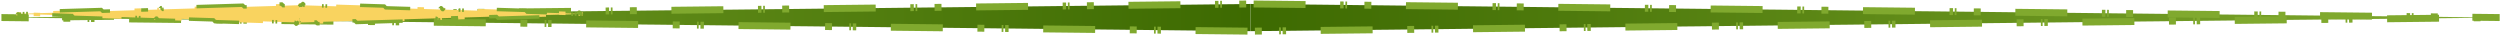
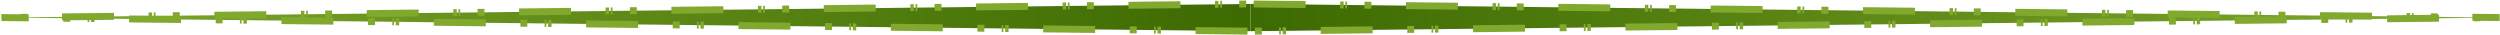
<svg xmlns="http://www.w3.org/2000/svg" width="1444" height="20" fill="none">
  <path d="M1443.79 10.142L722.318 18V2.284l721.472 7.858z" fill="url(#paint0_linear)" stroke="#80A92E" stroke-width="4" stroke-linejoin="bevel" stroke-dasharray="1 10 4 20 30 20 2 1" />
  <path d="M.84 10.142l721.477-7.858V18L.841 10.142z" fill="url(#paint1_linear)" stroke="#80A92E" stroke-width="4" stroke-linejoin="bevel" stroke-dasharray="1 10 4 20 30 20 2 1" />
-   <path d="M172.038 13l1.03.999.47-.014-.03-.986h.53v-.03l8.863-.271.03 1 3.757-.116-.03-1 18.786-.574.031 1 28.179-.863-.03-1 18.786-.574.031 1 .939-.03-.031-.999.94-.029.03 1 .94-.029-.031-1 9.393-.287.031 1 3.757-.115-.031-1 18.787-.575.03 1 28.18-.862-.031-1 7.489-.229-.005.165 3.758.115.012-.395 7.533-.23.03 1 .94-.03-.031-1 .938-.028-.029.97.06.003.001.027.47-.015V7l-.47-.014-.001.027-.06.002.029.97-.941-.029-.028-.913-.939.029.026.856-7.51-.23.031-1-3.758-.115-.03 1-18.786-.575.03-1-28.179-.862-.031 1-18.786-.575.03-1-.939-.028-.031 1-.939-.03.031-.999-.94-.029-.03 1-9.393-.287.03-1-3.757-.115-.031 1-18.786-.575.03-1-28.179-.862-.031 1-18.786-.575.031-1-.94-.028-.03 1-.409-.013v-.031h-.53l.03-.985-.47-.015-1.03 1v.057h.998l-.029.943h.031v.207h-1v.46h1v2.3h-1v3.448h1v1.586h-.031l.022.713h-.991v.115h.994l.004.115h-.998v.057z" fill="#F9D35F" stroke="#80A92E" stroke-width="2" stroke-linejoin="bevel" stroke-dasharray="1 10 4 20 30 20 1 1" />
-   <path d="M174.038 2.998l-1.031-1-.469.015.03.985h-.53v.03l-8.863.272-.03-1-3.758.115.031 1-18.787.575-.03-1-28.18.862.031 1-18.786.575-.031-1-.94.029.031 1-.939.028-.03-1-.94.03.03.999-9.392.287-.031-1-3.757.116.03 1-18.786.574-.03-1-28.18.863.03 1-7.489.228.005-.165L19.49 7.3l-.012.395-7.533.23-.03-.999-.94.03.03.999-.938.028.03-.97-.06-.002-.001-.027-.47.014v2l.47.014v-.027l.06-.002-.029-.97.941.028.028.913.94-.029-.027-.855 7.51.23-.03.999 3.757.115.03-1 18.787.575-.03 1 28.18.862.03-1 18.786.575-.03 1 .939.029.03-1 .94.029-.03 1 .938.028.031-1 9.393.288-.03 1 3.757.114.03-1 18.787.576-.031 1 28.18.861.03-1 18.787.575-.031 1 .939.029.031-1 .409.013v.03h.53l-.03.986.469.014 1.031-1v-.057h-.998l.029-.942-.031-.001v-.207h1v-.46h-1V9.034h1V5.585h-1V3.998h.031l-.022-.713h.991V3.17h-.995l-.003-.115h.998v-.057z" fill="#F9D35F" stroke="#80A92E" stroke-width="2" stroke-linejoin="bevel" stroke-dasharray="1 10 4 20 30 20 1 1" />
  <defs>
    <linearGradient id="paint0_linear" x1="1443.79" y1="10.142" x2="722.318" y2="10.142" gradientUnits="userSpaceOnUse">
      <stop stop-color="#80A92E" />
      <stop offset="1" stop-color="#3D6A01" />
    </linearGradient>
    <linearGradient id="paint1_linear" x1=".841" y1="10.142" x2="722.317" y2="10.142" gradientUnits="userSpaceOnUse">
      <stop stop-color="#80A92E" />
      <stop offset="1" stop-color="#3D6A01" />
    </linearGradient>
  </defs>
</svg>